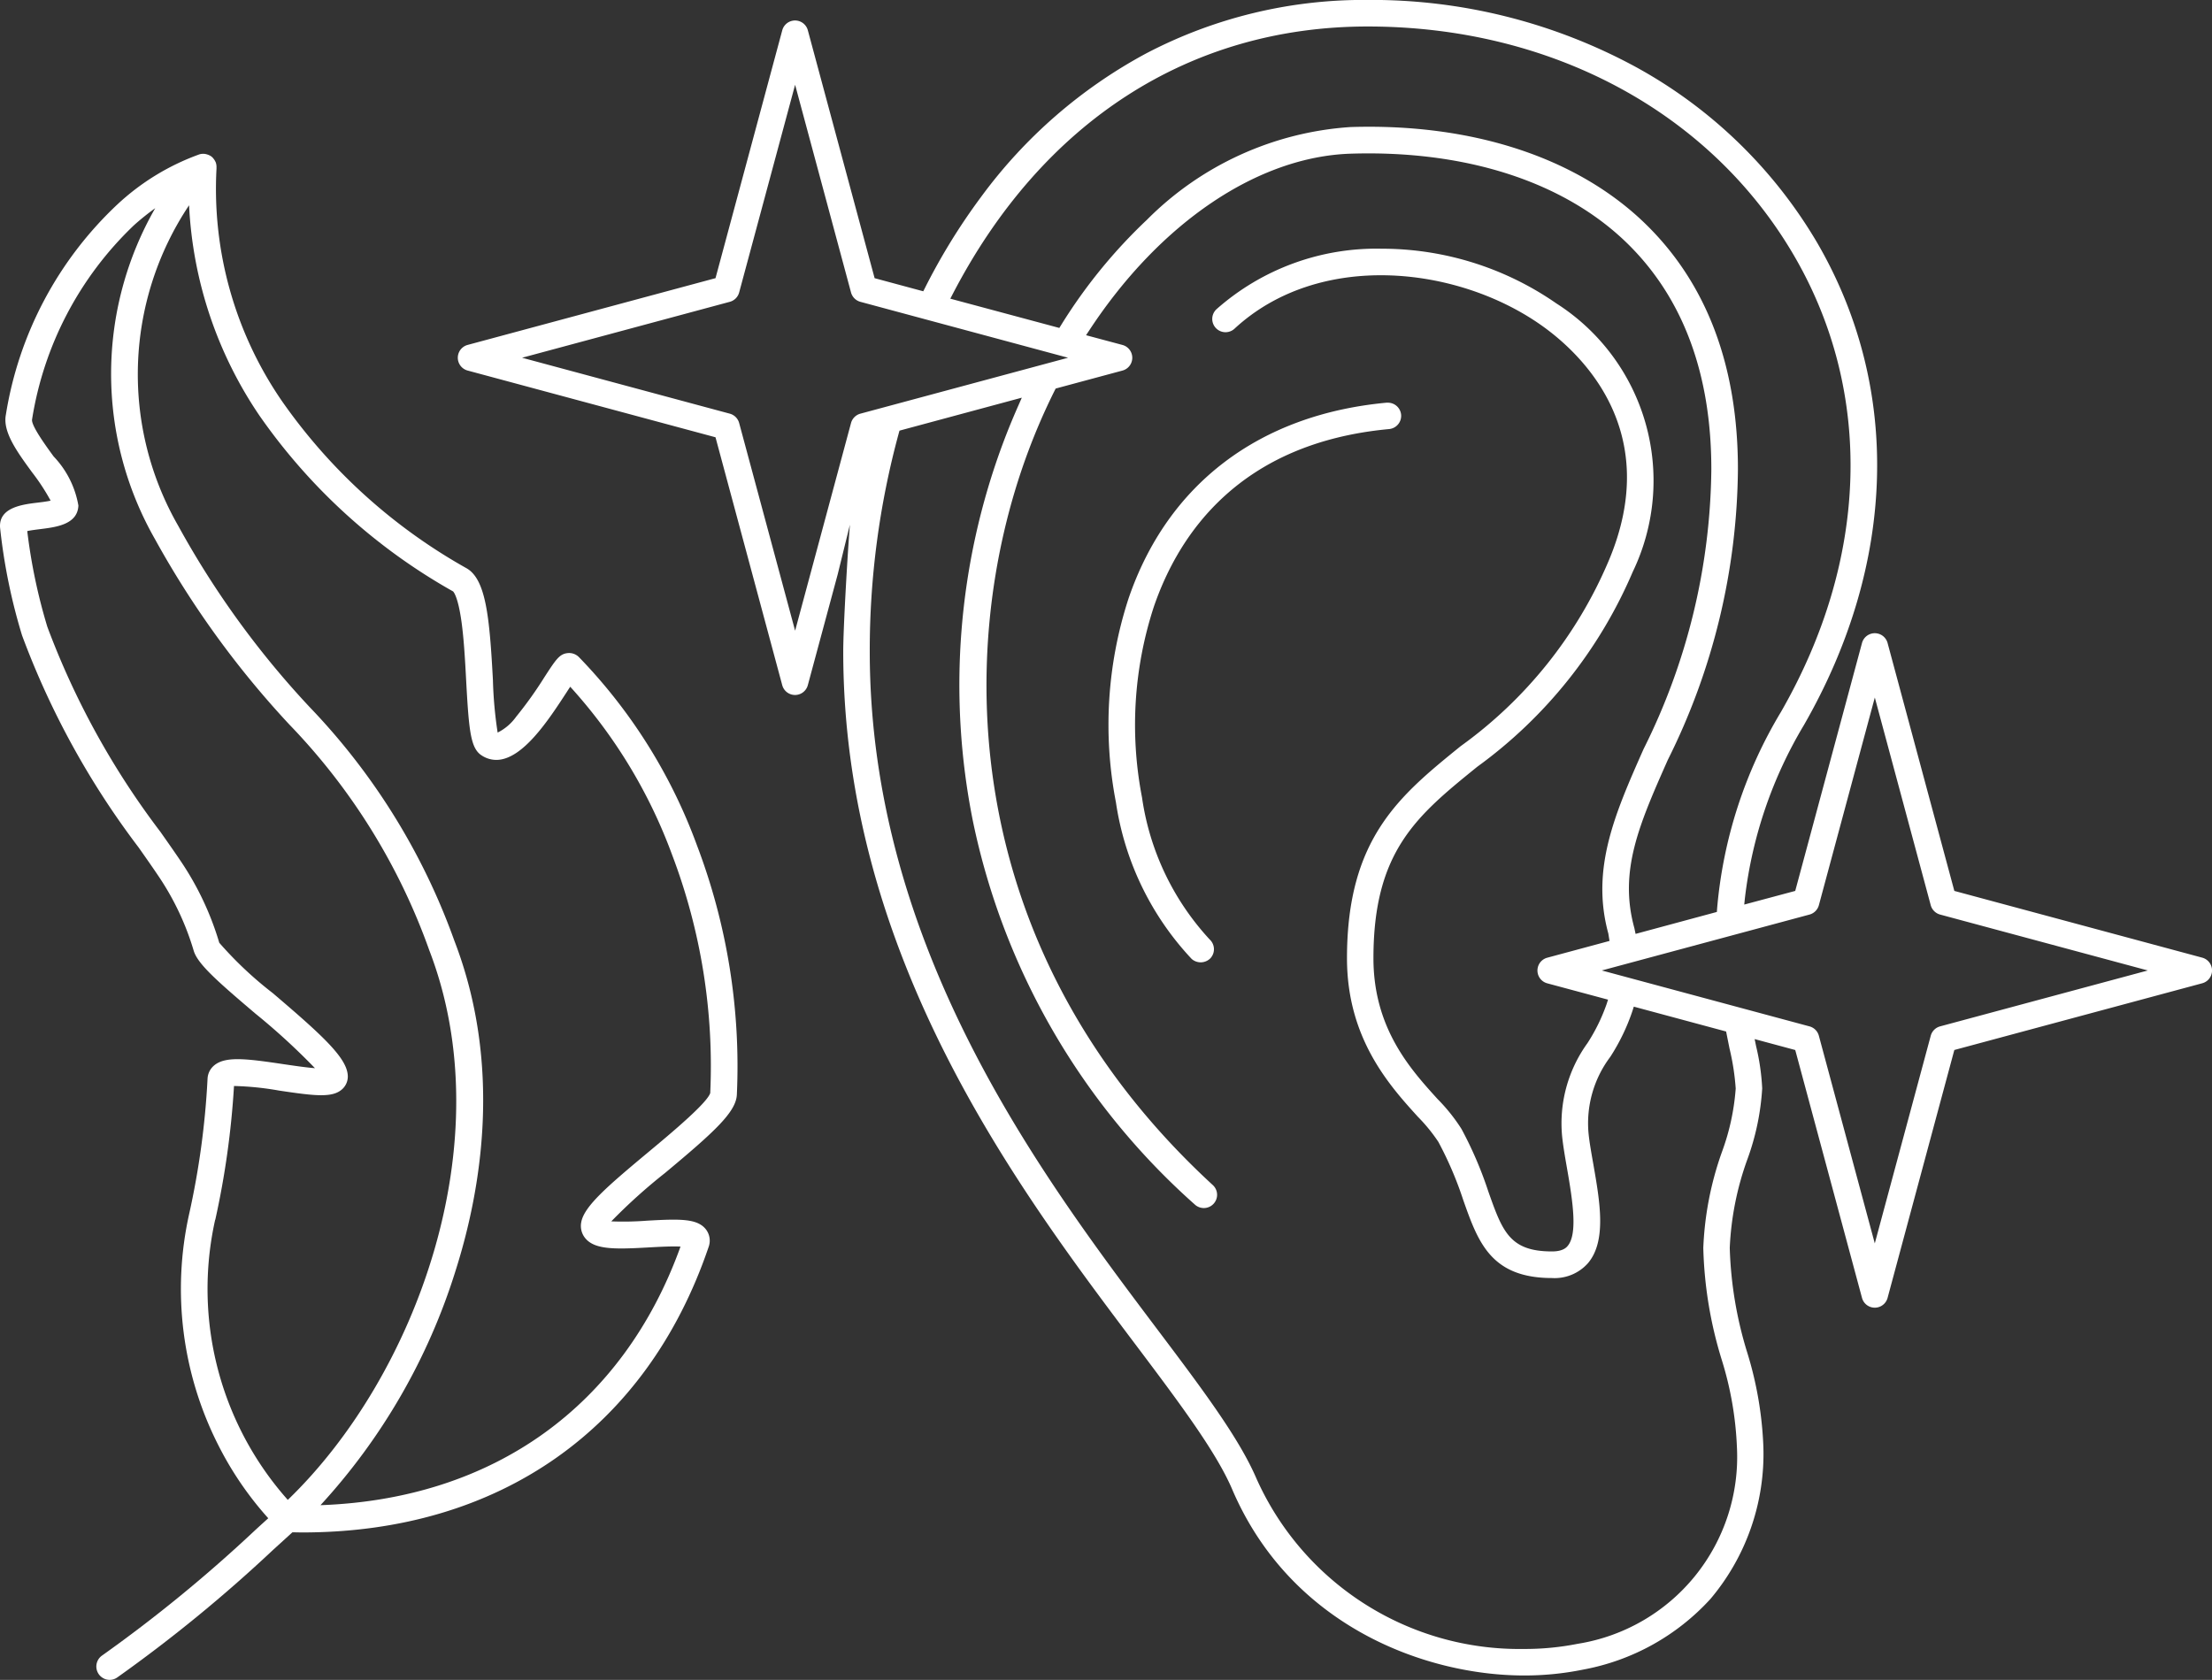
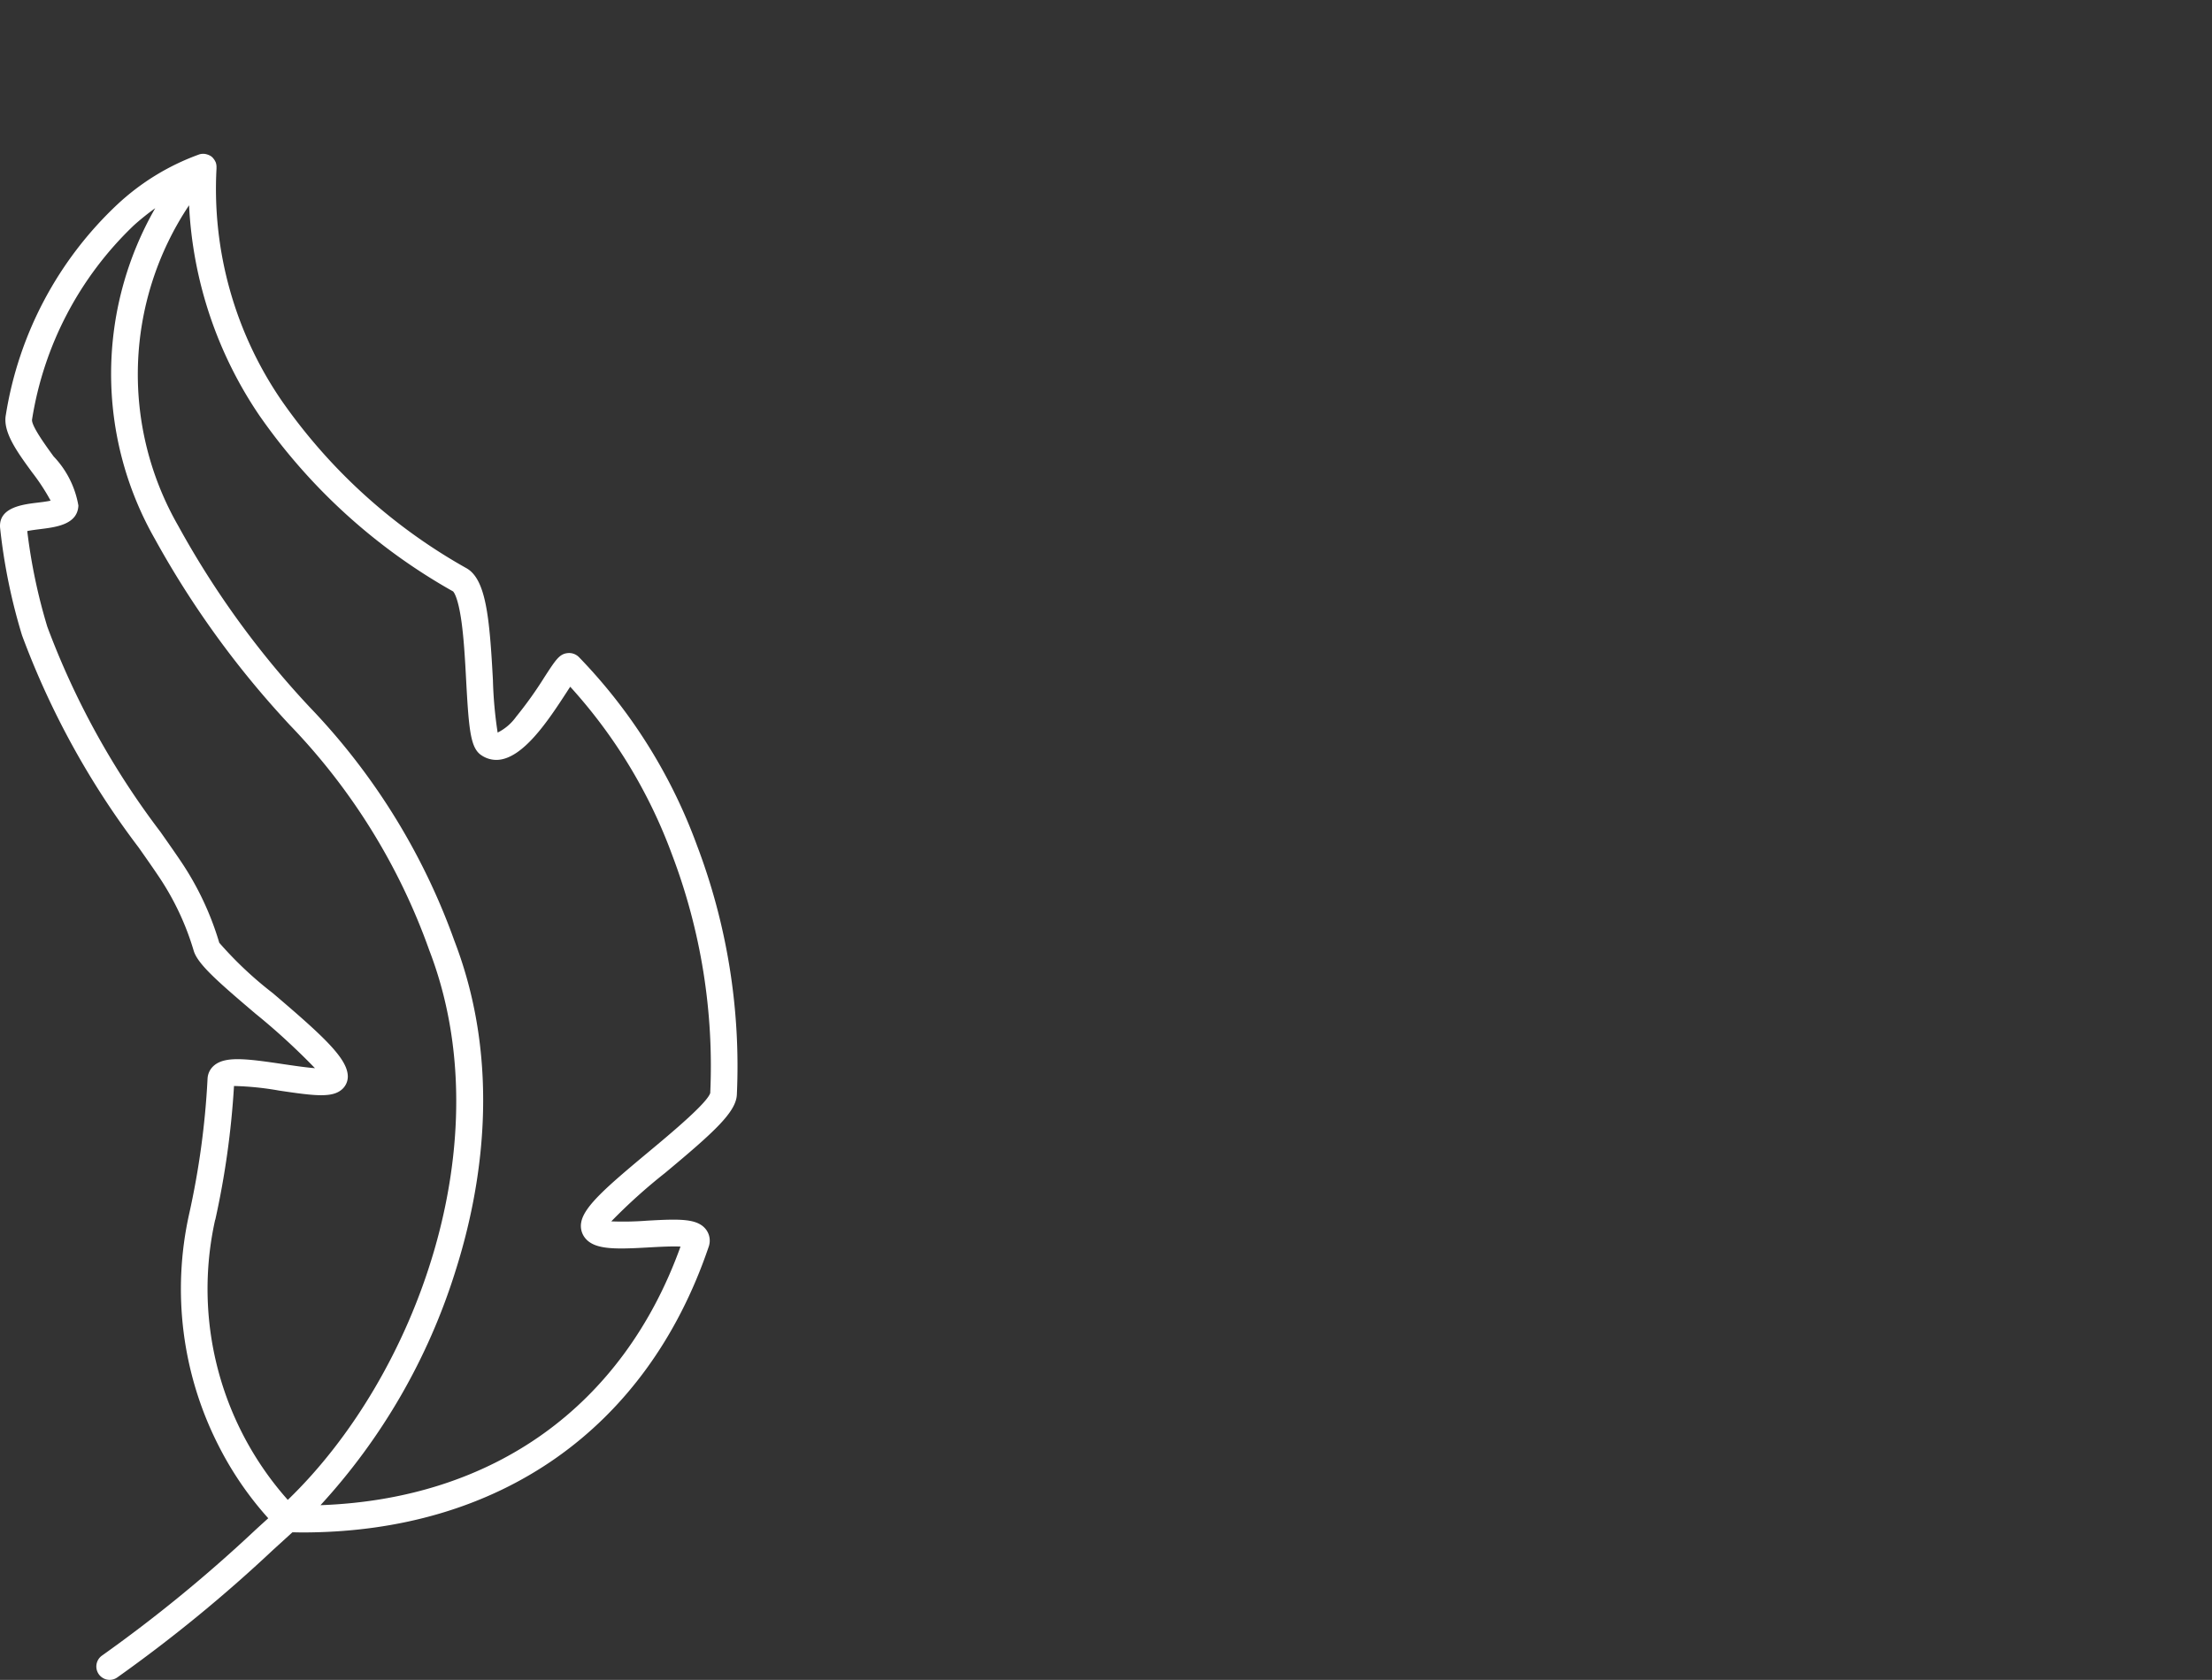
<svg xmlns="http://www.w3.org/2000/svg" width="113.378" height="86.115" viewBox="0 0 113.378 86.115">
  <rect x="0" y="0" width="113.378" height="86.115" fill="#333333" stroke="none" />
  <g id="Calque_12" data-name="Calque 12" transform="translate(0)">
    <g id="Calque_173" data-name="Calque 173" transform="translate(23.465)">
      <g id="Calque_175" data-name="Calque 175" transform="translate(33.357 20.643)">
        <g id="Groupe_181" data-name="Groupe 181">
-           <path id="Tracé_1108" data-name="Tracé 1108" d="M1187.721,4509.867a.541.541,0,0,0-.063,0c-6.527.607-11.224,4.173-13.228,10.045a20.889,20.889,0,0,0-.645,10.437,14.91,14.91,0,0,0,3.882,8.032.7.7,0,0,0,.961-.033.681.681,0,0,0-.034-.961,13.553,13.553,0,0,1-3.472-7.289,19.524,19.524,0,0,1,.6-9.749c1.287-3.774,4.425-8.421,12.067-9.13a.681.681,0,0,0,.614-.74h0A.681.681,0,0,0,1187.721,4509.867Z" transform="translate(-1173.41 -4509.867)" fill="#fff" />
-         </g>
+           </g>
      </g>
      <g id="Calque_174" data-name="Calque 174">
        <g id="Groupe_182" data-name="Groupe 182">
-           <path id="Tracé_1109" data-name="Tracé 1109" d="M1149.229,4512.293l.625-2.544c-.11,1.323-.342,5.249-.342,6.5,0,15.633,8.982,27.562,14.926,35.456,2.24,2.975,4.174,5.544,5.006,7.487,3.014,7.05,9.947,9.551,14.968,9.551a14.985,14.985,0,0,0,3.018-.3,11.7,11.7,0,0,0,6.534-3.626,11.53,11.53,0,0,0,2.711-7.777,18.672,18.672,0,0,0-.831-4.861,20.03,20.03,0,0,1-.893-5.357,15.253,15.253,0,0,1,.9-4.529,12.793,12.793,0,0,0,.763-3.646,11.592,11.592,0,0,0-.313-2.164l-.074-.363,2.08.56.035.127,3.387,12.578a.679.679,0,0,0,1.312,0l3.421-12.706.128-.035,12.58-3.386a.68.68,0,0,0,0-1.312l-12.708-3.422-.034-.128-3.387-12.579a.679.679,0,0,0-1.312,0l-3.422,12.707-2.613.7.034-.332a22.359,22.359,0,0,1,3.028-8.875c4.744-8.262,5-17.262.692-24.694a24.332,24.332,0,0,0-9.3-9.03,28.393,28.393,0,0,0-13.757-3.443,24.026,24.026,0,0,0-11.363,2.747,25.425,25.425,0,0,0-8.461,7.364,31.685,31.685,0,0,0-2.869,4.658l-.085.166-2.493-.672-.034-.128-3.388-12.578a.679.679,0,0,0-1.312,0l-3.421,12.706-.128.034-12.578,3.388a.68.68,0,0,0,0,1.313l12.706,3.421.034.127,3.386,12.58a.679.679,0,0,0,1.312,0Zm35.156,55.091a14.765,14.765,0,0,1-13.691-8.73c-.894-2.088-2.781-4.6-5.171-7.769-5.834-7.75-14.652-19.462-14.652-34.639a42.341,42.341,0,0,1,1.489-11.191l.035-.126,6.27-1.69-.192.437c-.3.683-.551,1.3-.765,1.875a35.468,35.468,0,0,0-1.549,19.4,36.068,36.068,0,0,0,11.376,19.652.68.68,0,0,0,.96-.042.676.676,0,0,0-.041-.958c-12.884-11.85-13.341-27.182-9.472-37.58a32.111,32.111,0,0,1,1.372-3.16l.046-.092,3.426-.922a.68.68,0,0,0,0-1.312l-1.868-.5.174-.264c3.624-5.515,8.64-8.9,13.417-9.043,5.884-.18,10.887,1.438,14.109,4.559,2.885,2.8,4.349,6.709,4.349,11.621a32.717,32.717,0,0,1-3.474,14.343c-1.458,3.293-2.713,6.129-1.806,9.454l.061.381-3.191.86a.68.68,0,0,0,0,1.313l3.115.837-.073.228a9.4,9.4,0,0,1-.98,2,7.015,7.015,0,0,0-1.3,4.781c.053.505.15,1.059.252,1.645.309,1.758.54,3.368.031,3.973-.058.069-.235.28-.8.28-2.178,0-2.541-1.026-3.265-3.071a19.687,19.687,0,0,0-1.377-3.208,9.156,9.156,0,0,0-1.225-1.533c-1.388-1.529-3.287-3.623-3.287-7.22,0-5.5,2.231-7.308,5.318-9.811a23.969,23.969,0,0,0,7.971-9.991,10.778,10.778,0,0,0-3.912-13.763,15.683,15.683,0,0,0-8.8-2.805h-.146a12.363,12.363,0,0,0-8.474,3.1.68.68,0,0,0,.922,1c4.323-4,11.388-3.233,15.718-.181,1.99,1.4,6.31,5.388,3.444,12.118a22.5,22.5,0,0,1-7.575,9.467c-3.125,2.534-5.822,4.722-5.822,10.868,0,4.124,2.189,6.537,3.639,8.133a8.577,8.577,0,0,1,1.046,1.284,18.533,18.533,0,0,1,1.281,3c.755,2.133,1.408,3.977,4.547,3.977a2.283,2.283,0,0,0,1.843-.767c.957-1.14.608-3.136.271-5.066-.105-.6-.2-1.119-.244-1.567a5.659,5.659,0,0,1,1.113-3.939,10.456,10.456,0,0,0,1.139-2.364l.066-.209,4.731,1.274.173.863a12.367,12.367,0,0,1,.319,2.059,11.862,11.862,0,0,1-.7,3.237,16.56,16.56,0,0,0-.961,4.938,21.133,21.133,0,0,0,.937,5.706,17.383,17.383,0,0,1,.787,4.512,9.7,9.7,0,0,1-8.16,10.073A13.881,13.881,0,0,1,1184.385,4567.384Zm18-20.791-2.867-10.646a.68.68,0,0,0-.48-.479l-10.646-2.866,10.648-2.866a.682.682,0,0,0,.479-.48l2.867-10.646,2.866,10.646a.683.683,0,0,0,.481.48l10.646,2.866-10.647,2.866a.682.682,0,0,0-.479.48Zm-12.261-15.866-.063-.3c-.806-2.926.251-5.314,1.715-8.62a33.908,33.908,0,0,0,3.594-14.9c0-5.295-1.6-9.534-4.763-12.6-3.486-3.38-8.859-5.142-15.1-4.941a16.229,16.229,0,0,0-10.43,4.755,26.847,26.847,0,0,0-4.4,5.4l-.089.143-5.588-1.5.131-.253c4.592-8.831,12.142-13.7,21.264-13.7,9.425,0,17.6,4.409,21.879,11.794,4.054,7,3.8,15.507-.693,23.335a23.426,23.426,0,0,0-3.279,10.1l-.011.162Zm-43.079-15.542-2.868-10.647a.681.681,0,0,0-.479-.479l-10.647-2.867,10.647-2.867a.679.679,0,0,0,.479-.479l2.868-10.647,2.866,10.647a.681.681,0,0,0,.479.479l10.646,2.867-10.646,2.867a.683.683,0,0,0-.479.479Z" transform="translate(-1129.756 -4482.853)" fill="#fff" />
-         </g>
+           </g>
      </g>
    </g>
    <path id="Tracé_1110" data-name="Tracé 1110" d="M1128.724,4518.973a.708.708,0,0,0-.578-.208c-.417.042-.6.318-1.194,1.235a20.213,20.213,0,0,1-1.45,2.029,2.577,2.577,0,0,1-.947.81,21.285,21.285,0,0,1-.242-2.7c-.173-3.194-.351-5.175-1.37-5.734a28.52,28.52,0,0,1-9.457-8.579,19.191,19.191,0,0,1-3.341-11.893c0-.021,0-.042,0-.063s0-.035,0-.054a.689.689,0,0,0-.046-.225c0-.009-.01-.016-.014-.024a.68.68,0,0,0-.123-.182c-.008-.009-.01-.019-.018-.026s-.011-.006-.016-.01a.181.181,0,0,0-.021-.023.691.691,0,0,0-.174-.1.341.341,0,0,0-.05-.018.687.687,0,0,0-.2-.038l-.033,0a.675.675,0,0,0-.18.027,12.234,12.234,0,0,0-4.208,2.57,18.86,18.86,0,0,0-5.713,10.778c-.17.876.565,1.887,1.346,2.956a10.8,10.8,0,0,1,.948,1.449c-.2.046-.5.082-.695.105-.748.091-2,.244-1.893,1.311a29.553,29.553,0,0,0,1.124,5.493,42.245,42.245,0,0,0,5.975,10.87c.377.536.734,1.045,1.039,1.5a13.842,13.842,0,0,1,1.784,3.795c.206.684,1.224,1.574,3.159,3.219a34.224,34.224,0,0,1,3.056,2.8c-.481-.037-1.138-.136-1.631-.208-1.869-.279-2.955-.415-3.53.062a.939.939,0,0,0-.345.693,41.516,41.516,0,0,1-.946,6.941,17.686,17.686,0,0,0,1.479,11.8,17.144,17.144,0,0,0,2.579,3.784c-.235.213-.463.42-.679.618a74.335,74.335,0,0,1-7.851,6.428.685.685,0,0,0,.4,1.239.678.678,0,0,0,.4-.131,75.327,75.327,0,0,0,7.967-6.523l1-.91c.166,0,.332.007.5.007,10.091,0,17.661-5.3,20.834-14.635a.946.946,0,0,0-.13-.89c-.438-.576-1.34-.553-3.031-.457a15.864,15.864,0,0,1-1.828.035,28.5,28.5,0,0,1,2.755-2.481c2.526-2.105,3.638-3.121,3.681-4.013a31.871,31.871,0,0,0-2.048-12.791A27.372,27.372,0,0,0,1128.724,4518.973Zm6.728,22.344c-.162.521-2.055,2.1-3.19,3.044-2.084,1.737-3.271,2.76-3.421,3.575a.99.99,0,0,0,.229.851c.5.568,1.551.54,3.222.445.507-.028,1.206-.068,1.636-.042-2.95,8.188-9.6,12.938-18.453,13.255a31.708,31.708,0,0,0,6.922-12.014c1.331-4.191,2.4-10.529-.058-16.915a33.68,33.68,0,0,0-7.425-11.989,45.9,45.9,0,0,1-6.732-9.289,15.6,15.6,0,0,1,.557-16.43,20.988,20.988,0,0,0,3.612,10.788,29.983,29.983,0,0,0,9.92,9.007c.042.042.259.313.432,1.559.126.911.185,2,.241,3.054.14,2.58.232,3.443.8,3.8a1.366,1.366,0,0,0,.741.224c1.349,0,2.687-2.056,3.62-3.49.054-.084.112-.174.17-.261a26.273,26.273,0,0,1,5.221,8.613A30.481,30.481,0,0,1,1135.452,4541.316Zm-25.37,6.5a43.685,43.685,0,0,0,.96-6.861,15.2,15.2,0,0,1,2.315.236c1.838.274,2.743.385,3.241-.082a.876.876,0,0,0,.274-.72c-.075-.9-1.289-2.021-3.849-4.2a19.191,19.191,0,0,1-2.736-2.576,15.174,15.174,0,0,0-1.957-4.158c-.314-.467-.675-.98-1.056-1.523a41.091,41.091,0,0,1-5.8-10.517,28.6,28.6,0,0,1-1.029-4.907c.192-.041.472-.075.663-.1.809-.1,1.918-.234,1.958-1.208a4.828,4.828,0,0,0-1.269-2.517c-.4-.549-1.143-1.569-1.107-1.886a17.541,17.541,0,0,1,5.224-9.966,12.8,12.8,0,0,1,1.09-.875,17.082,17.082,0,0,0-.028,16.938,47.681,47.681,0,0,0,6.907,9.536,32.157,32.157,0,0,1,7.169,11.57c3.769,9.788-.681,21.838-7.253,28.173a16.278,16.278,0,0,1-3.722-14.364Z" transform="translate(-1099.048 -4485.285)" fill="#fff" />
  </g>
</svg>